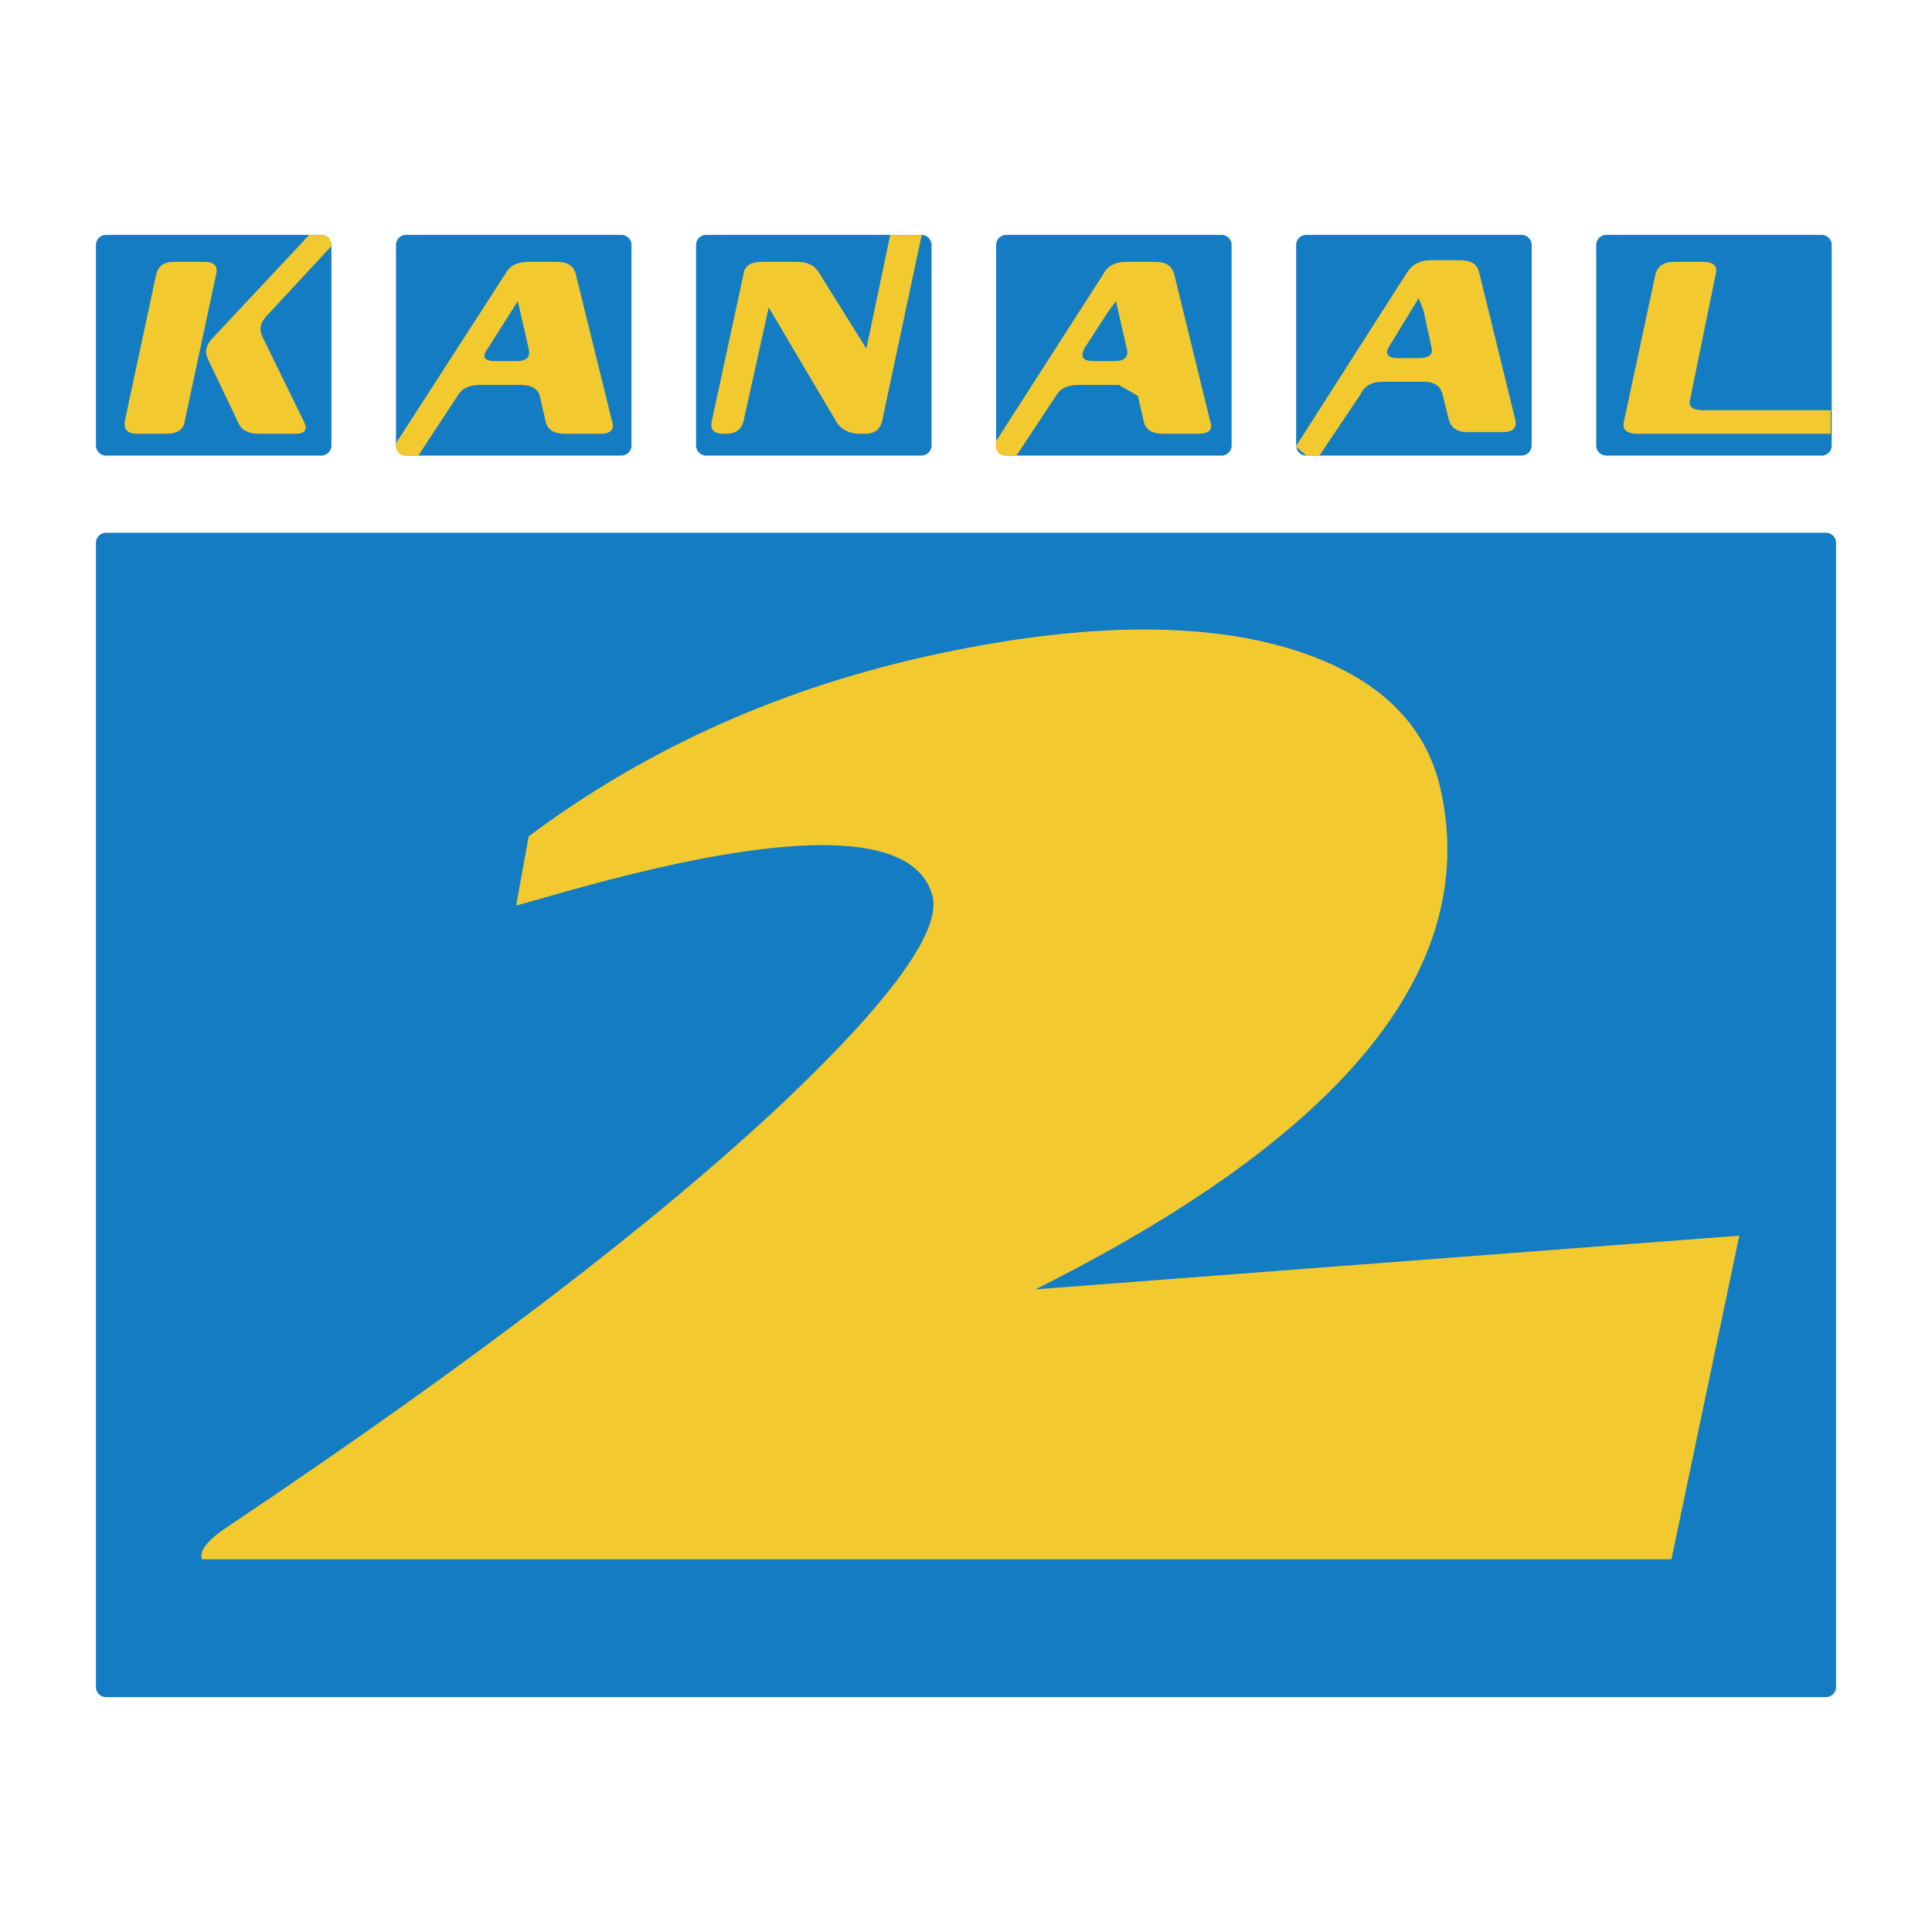
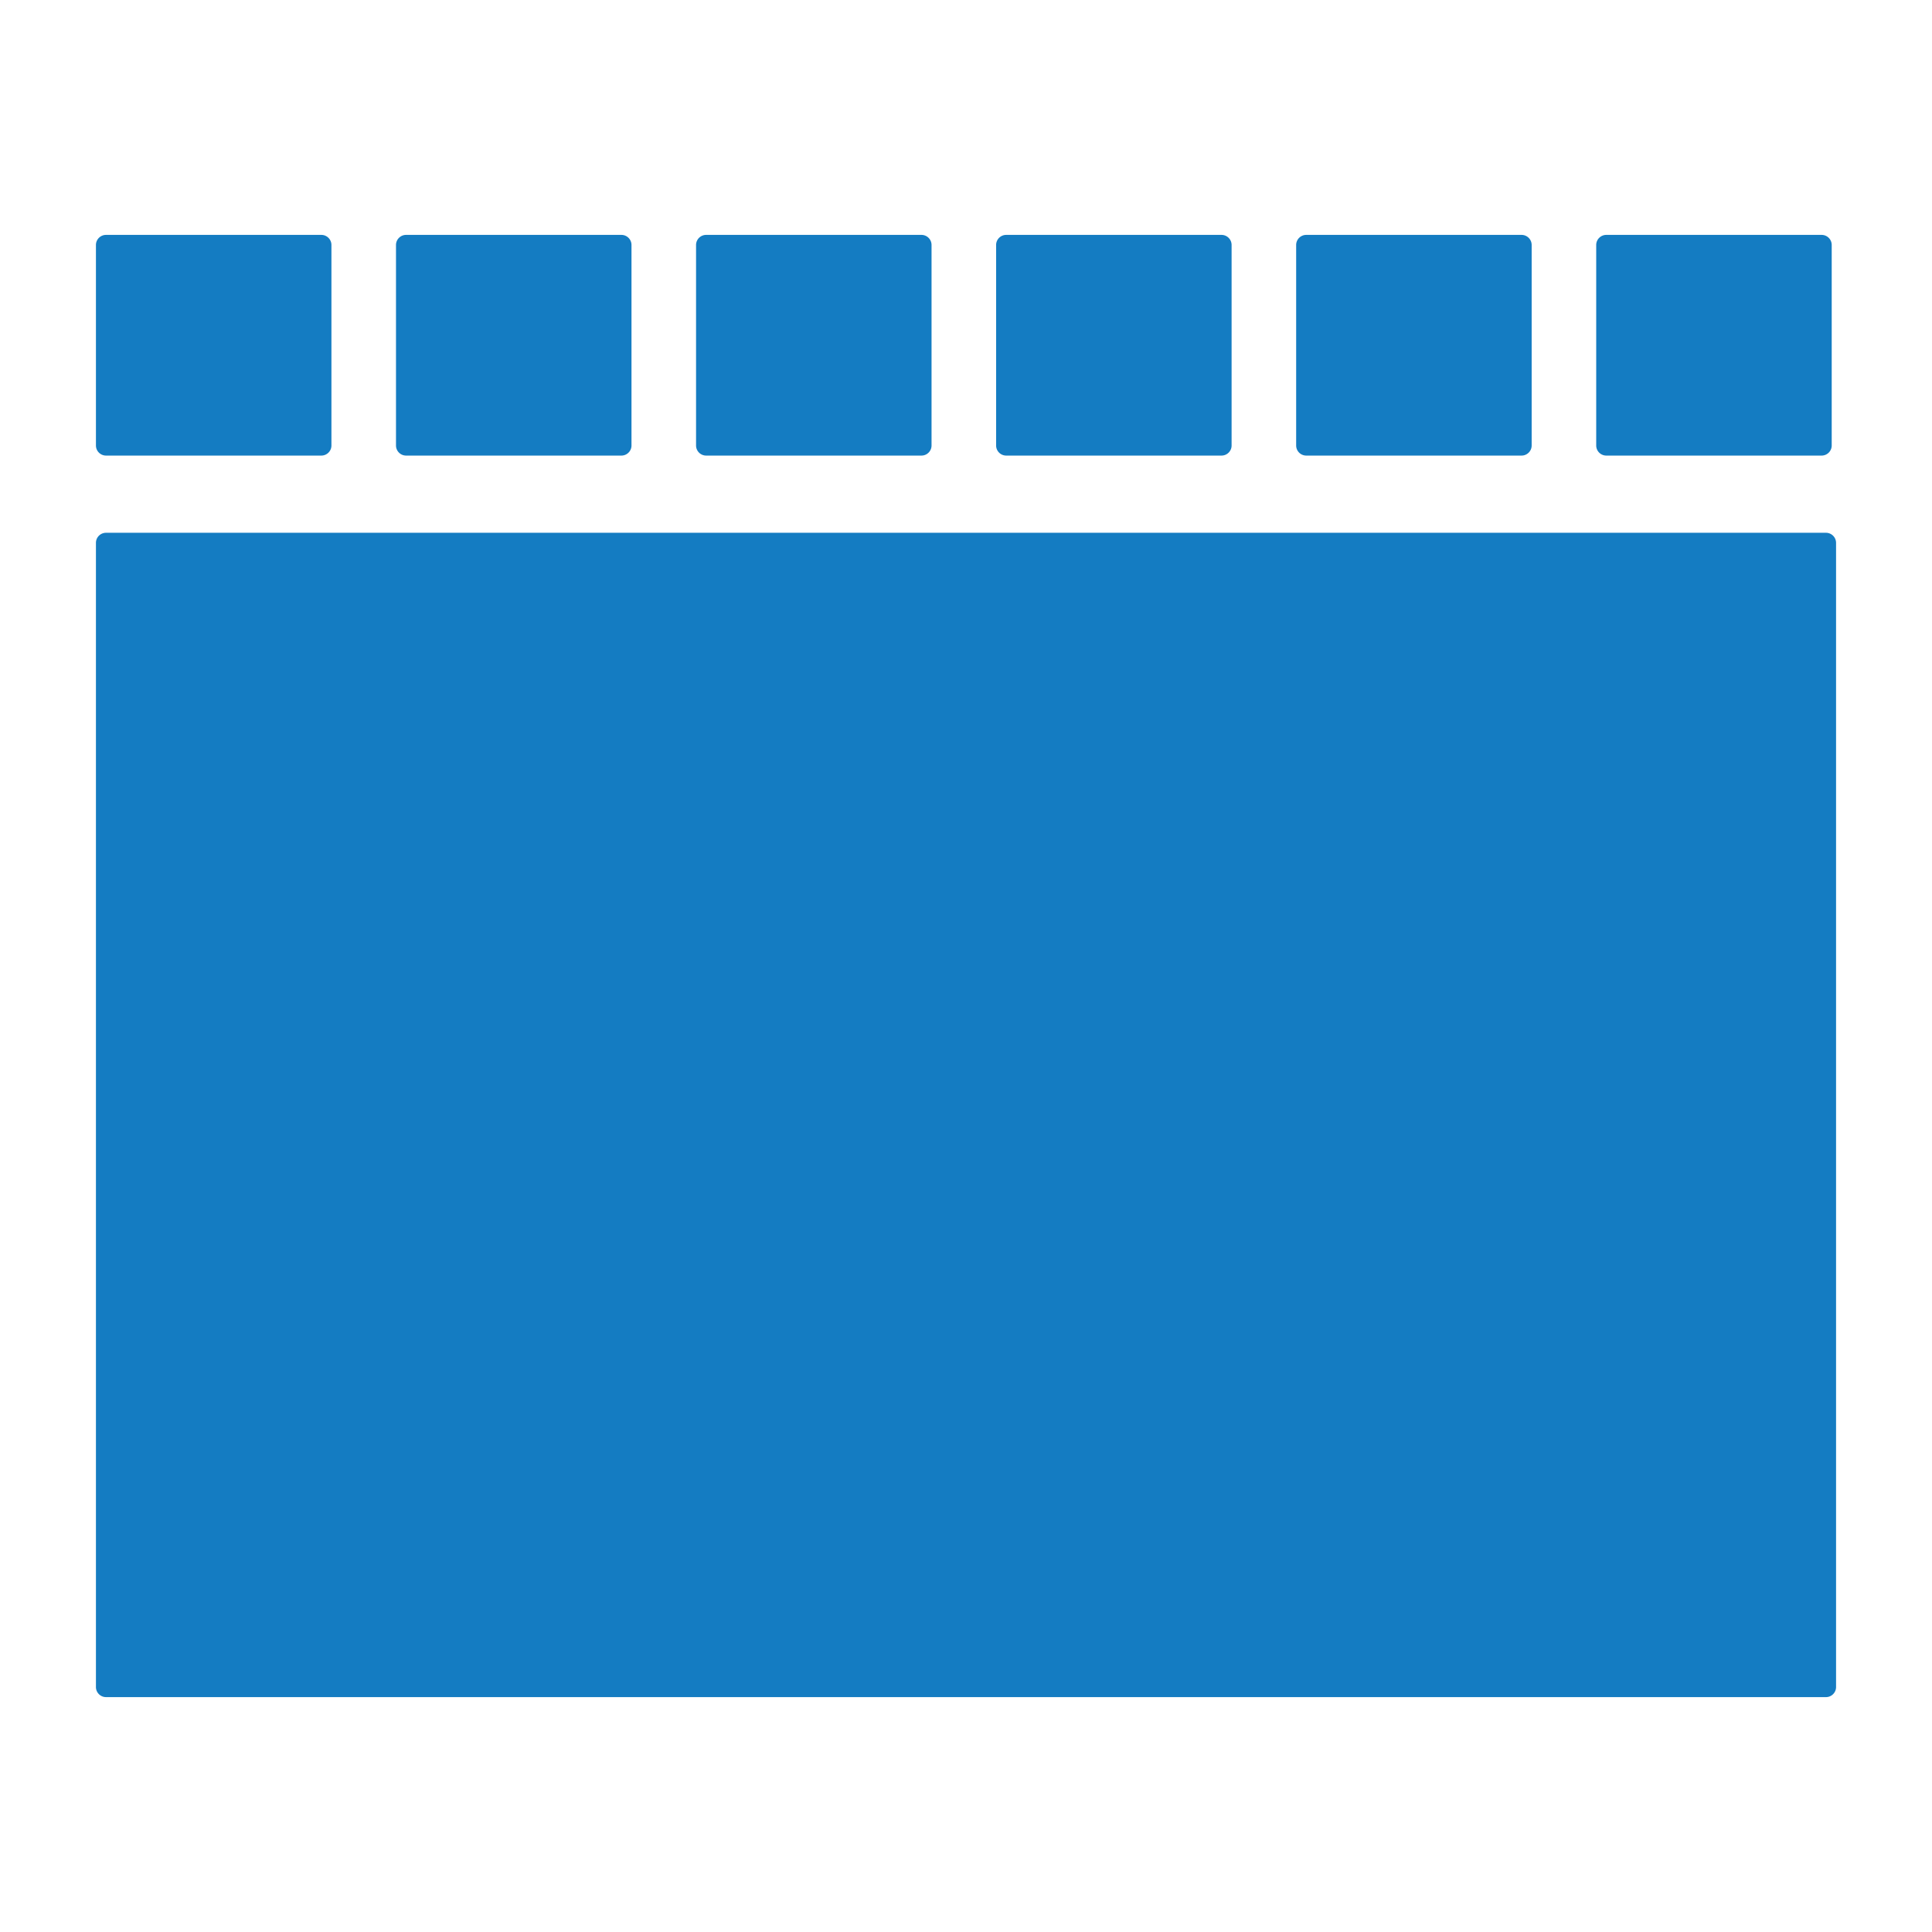
<svg xmlns="http://www.w3.org/2000/svg" width="2500" height="2500" viewBox="0 0 192.756 192.756">
  <g fill-rule="evenodd" clip-rule="evenodd">
-     <path fill="#fff" d="M0 0h192.756v192.756H0V0z" />
    <path d="M10.577 53.156H182.18c.553 0 1.004.453 1.004 1.005v114.156c0 .551-.453 1.004-1.004 1.004H10.577a1.007 1.007 0 0 1-1.005-1.004V54.161c0-.554.452-1.005 1.005-1.005zM40.513 23.436h21.486c.553 0 1.005.452 1.005 1.005v20.007c0 .553-.452 1.005-1.005 1.005H40.513a1.007 1.007 0 0 1-1.004-1.005V24.441c0-.553.452-1.005 1.004-1.005zM10.577 23.436h21.485c.553 0 1.005.452 1.005 1.005v20.007c0 .553-.452 1.005-1.005 1.005H10.577a1.008 1.008 0 0 1-1.005-1.005V24.441c0-.553.452-1.005 1.005-1.005zM70.451 23.436h21.484c.554 0 1.005.452 1.005 1.005v20.007c0 .553-.451 1.005-1.005 1.005H70.451a1.008 1.008 0 0 1-1.005-1.005V24.441c0-.553.451-1.005 1.005-1.005zM100.387 23.436h21.484c.555 0 1.006.452 1.006 1.005v20.007c0 .553-.451 1.005-1.006 1.005h-21.484a1.007 1.007 0 0 1-1.004-1.005V24.441c0-.553.451-1.005 1.004-1.005zM130.324 23.436h21.484c.553 0 1.006.452 1.006 1.005v20.007c0 .553-.453 1.005-1.006 1.005h-21.484a1.008 1.008 0 0 1-1.006-1.005V24.441c0-.553.453-1.005 1.006-1.005zM160.26 23.436h21.484c.555 0 1.006.452 1.006 1.005v20.007c0 .553-.451 1.005-1.006 1.005H160.26a1.008 1.008 0 0 1-1.006-1.005V24.441c0-.553.453-1.005 1.006-1.005z" fill="#147cc2" />
-     <path d="M111.336 30.046l1.082 4.737c.217.839-.217 1.244-1.244 1.244h-2.057c-1.055 0-1.354-.405-.947-1.244l2.354-3.627.812-1.11zm-61.895 5.981c-1.137 0-1.408-.405-.785-1.244l3.004-4.737 1.082 4.737c.217.839-.216 1.244-1.244 1.244h-2.057zm-32.125-9.905c-.947 0-1.516.406-1.732 1.245l-3.139 14.668c-.108.839.298 1.245 1.272 1.245h2.815c1.163 0 1.786-.406 1.894-1.245l3.139-14.668c.217-.839-.216-1.245-1.244-1.245h-3.005zm13.532-2.679l-9.581 10.229c-.73.73-.893 1.462-.487 2.22l3.004 6.306c.297.704.975 1.082 2.03 1.082h3.626c.948 0 1.246-.378.948-1.082l-4.249-8.688c-.325-.73-.108-1.461.649-2.192l6.279-6.766c0-.758-.379-1.109-1.109-1.109h-1.11zm21.894 2.679c-1.163 0-1.921.406-2.354 1.245l-10.88 16.86v.163c0 .73.379 1.083 1.109 1.083h1.11l3.924-5.981c.406-.73 1.164-1.083 2.219-1.083h4.086c1.056 0 1.679.353 1.895 1.083l.622 2.707c.217.704.839 1.082 1.895 1.082h3.464c1.056 0 1.461-.378 1.272-1.082L57.45 27.368c-.189-.839-.839-1.245-1.867-1.245h-2.841v-.001zm59.676 0c-1.137 0-1.949.406-2.354 1.245L99.348 44.065v.325c0 .73.377 1.083 1.107 1.083h.949l3.951-5.981c.406-.73 1.137-1.083 2.191-1.083h4.086l1.895 1.083.623 2.707c.217.704.838 1.082 1.895 1.082h3.463c1.057 0 1.49-.378 1.273-1.082l-3.627-14.831c-.217-.839-.838-1.245-1.895-1.245h-2.841v-.001zm-36.373 0c-1.137 0-1.786.406-1.868 1.245L71.01 42.035c-.189.839.217 1.245 1.272 1.245h.136c.974 0 1.542-.406 1.759-1.245l2.517-11.367 6.901 11.664c.542.623 1.272.948 2.219.948h.46c.974 0 1.515-.406 1.731-1.245l3.952-18.592h-3.139l-2.381 11.34-4.71-7.551c-.433-.759-1.164-1.11-2.22-1.11h-3.462zm66.766 8.498c.217.731-.217 1.109-1.271 1.109h-2.029c-1.029 0-1.354-.378-.947-1.109l2.977-4.872.486 1.245.784 3.627zm0-8.66c-1.055 0-1.812.352-2.354 1.109l-11.178 17.483 1.082.92h1.271l4.115-6.144c.404-.839 1.137-1.245 2.191-1.245h4.086c1.057 0 1.68.406 1.895 1.245l.623 2.517c.217.839.84 1.272 1.895 1.272h3.465c1.055 0 1.488-.433 1.271-1.272l-3.627-14.777c-.217-.758-.838-1.109-1.895-1.109h-2.84v.001zm24.25.162c-1.057 0-1.678.406-1.895 1.245l-3.141 14.668c-.215.839.271 1.245 1.408 1.245h19.215v-2.354h-12.746c-1.057 0-1.488-.378-1.273-1.11l2.545-12.449c.217-.839-.217-1.245-1.271-1.245h-2.842zM143.758 78.869c3.871 17.727-9.607 34.344-40.461 49.77l70.232-5.357-6.768 32.287H20.158c-.325-.84.568-1.949 2.679-3.33 24.249-16.264 42.733-30.393 55.426-42.354C88.981 99.709 93.88 92.861 93.041 89.424c-.904-3.516-4.73-4.896-9.741-5.082-11.022-.411-27.782 4.946-31.801 6.002l1.244-6.901c11.963-8.931 25.684-15.02 41.11-18.268 14.507-3.059 26.253-3.14 35.265-.326 8.308 2.653 13.179 7.308 14.64 14.02z" fill="#f2ca30" />
  </g>
</svg>